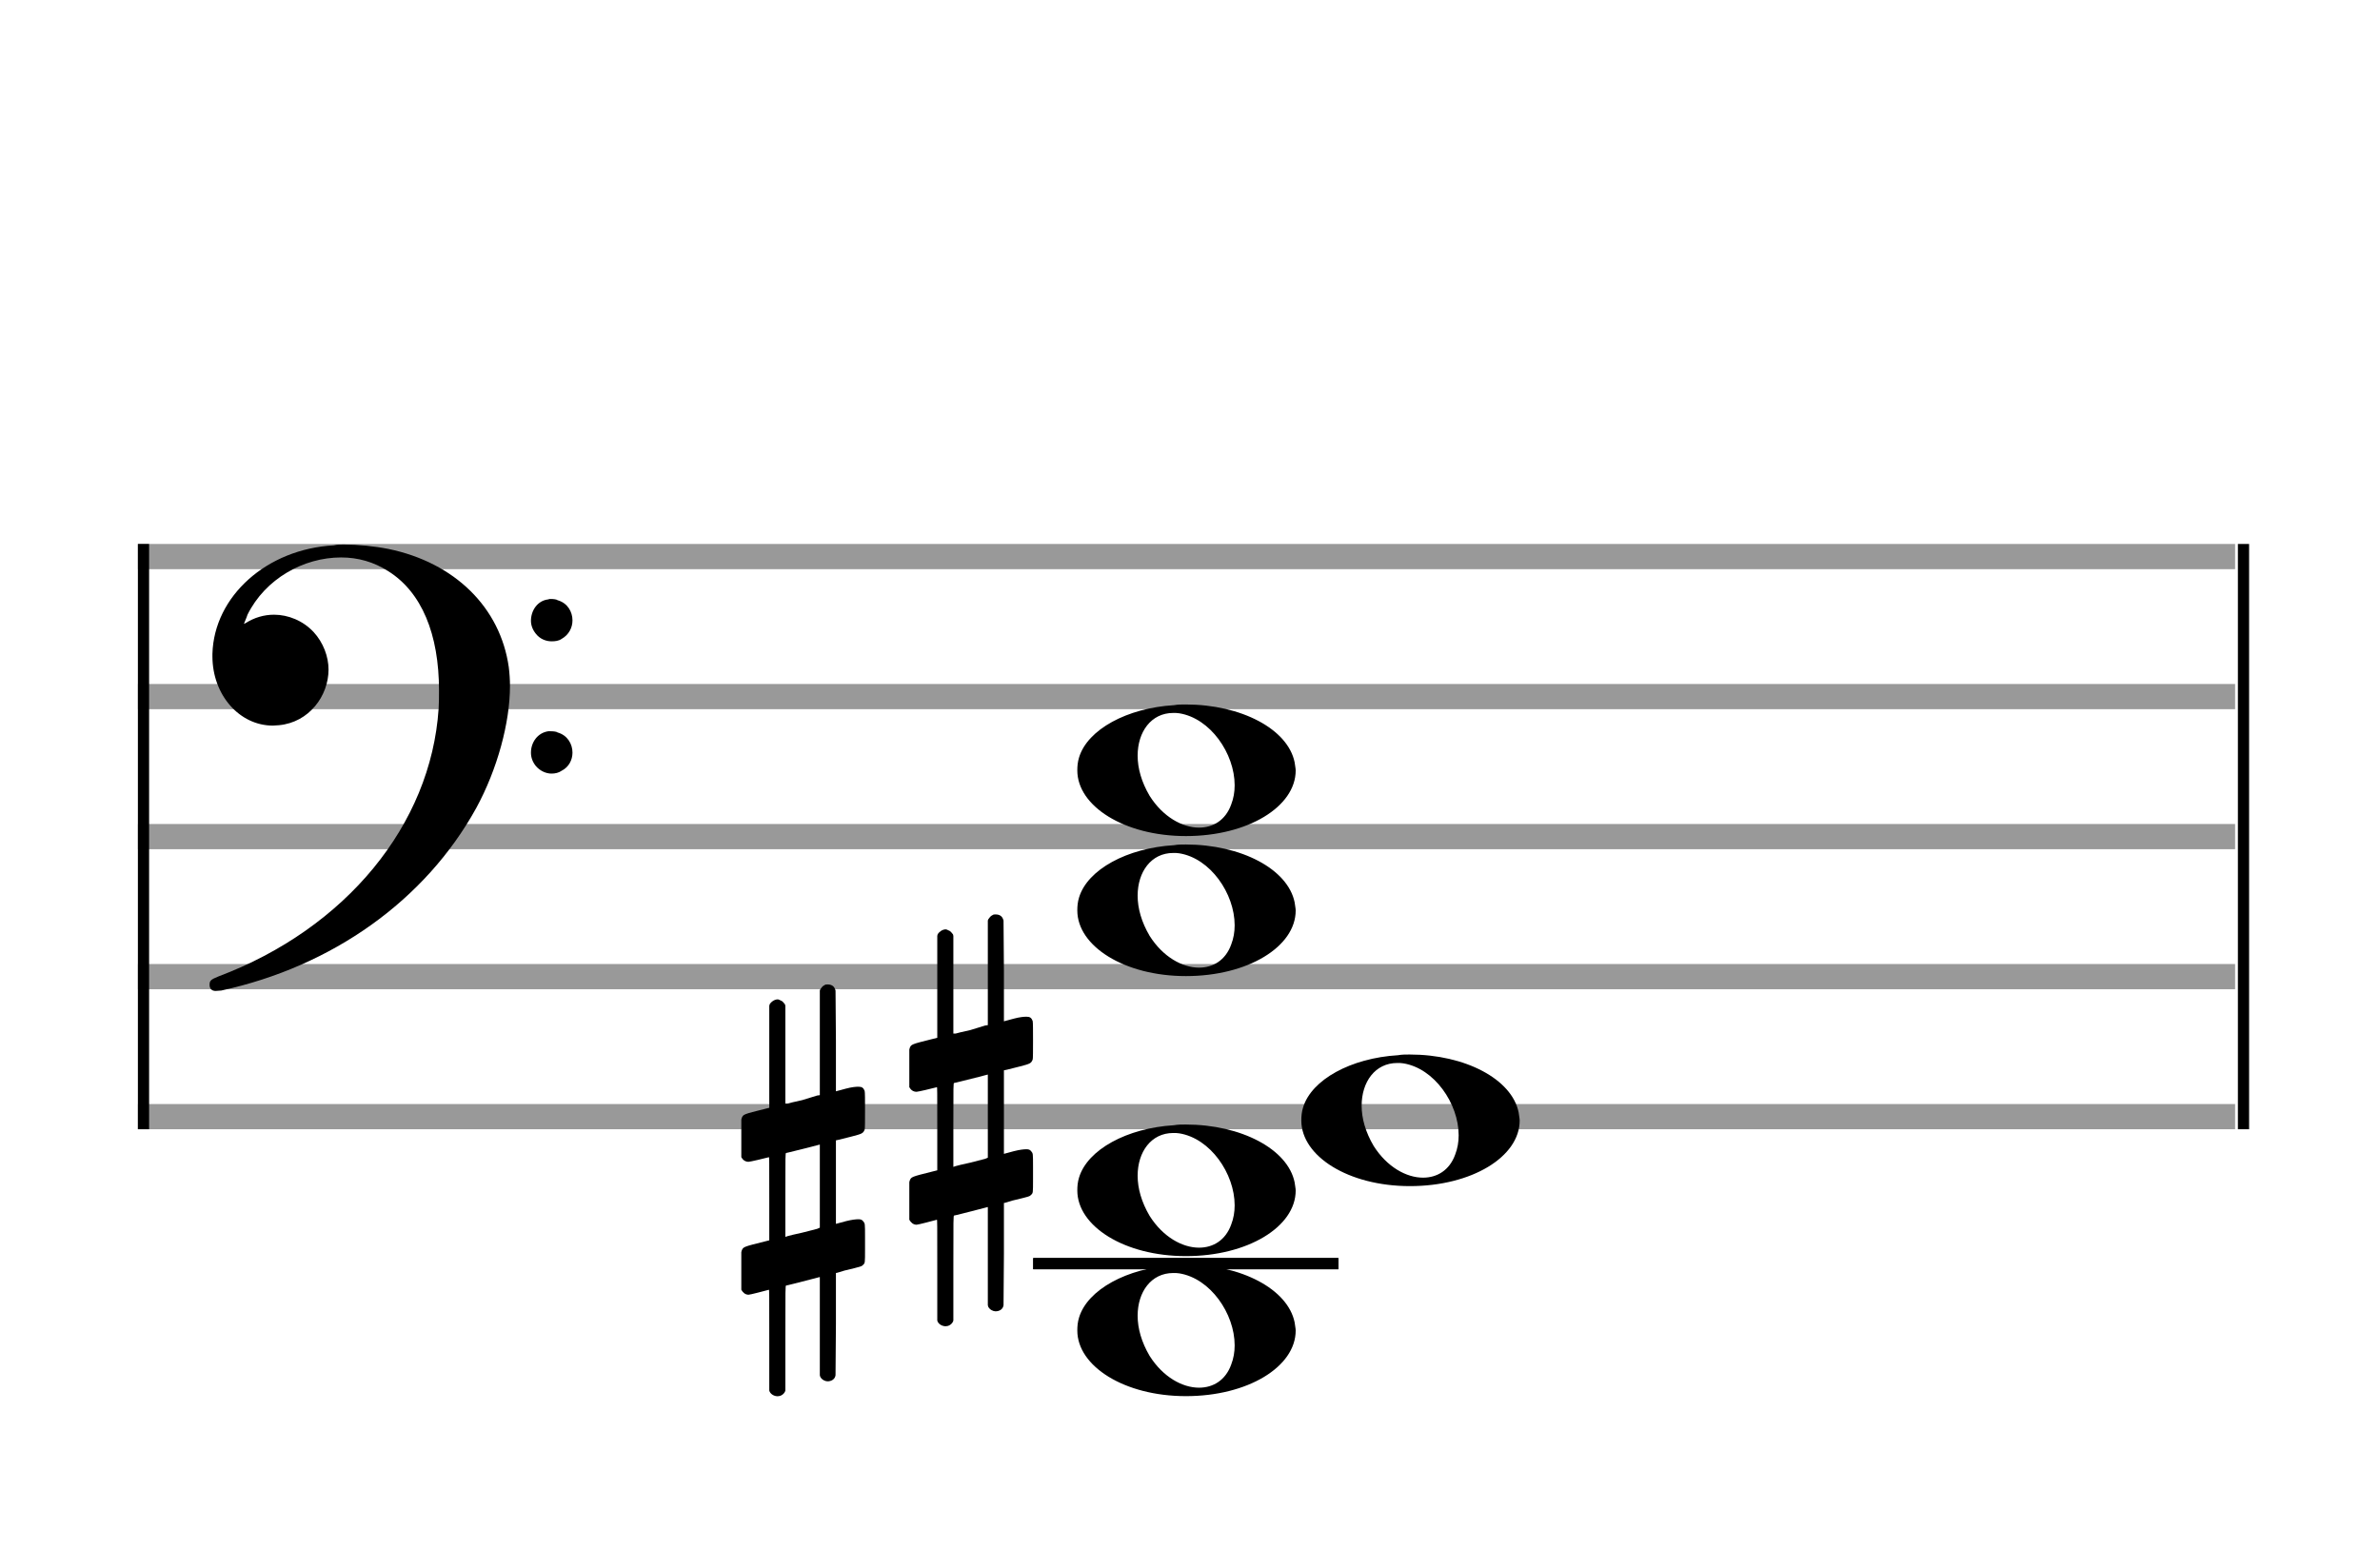
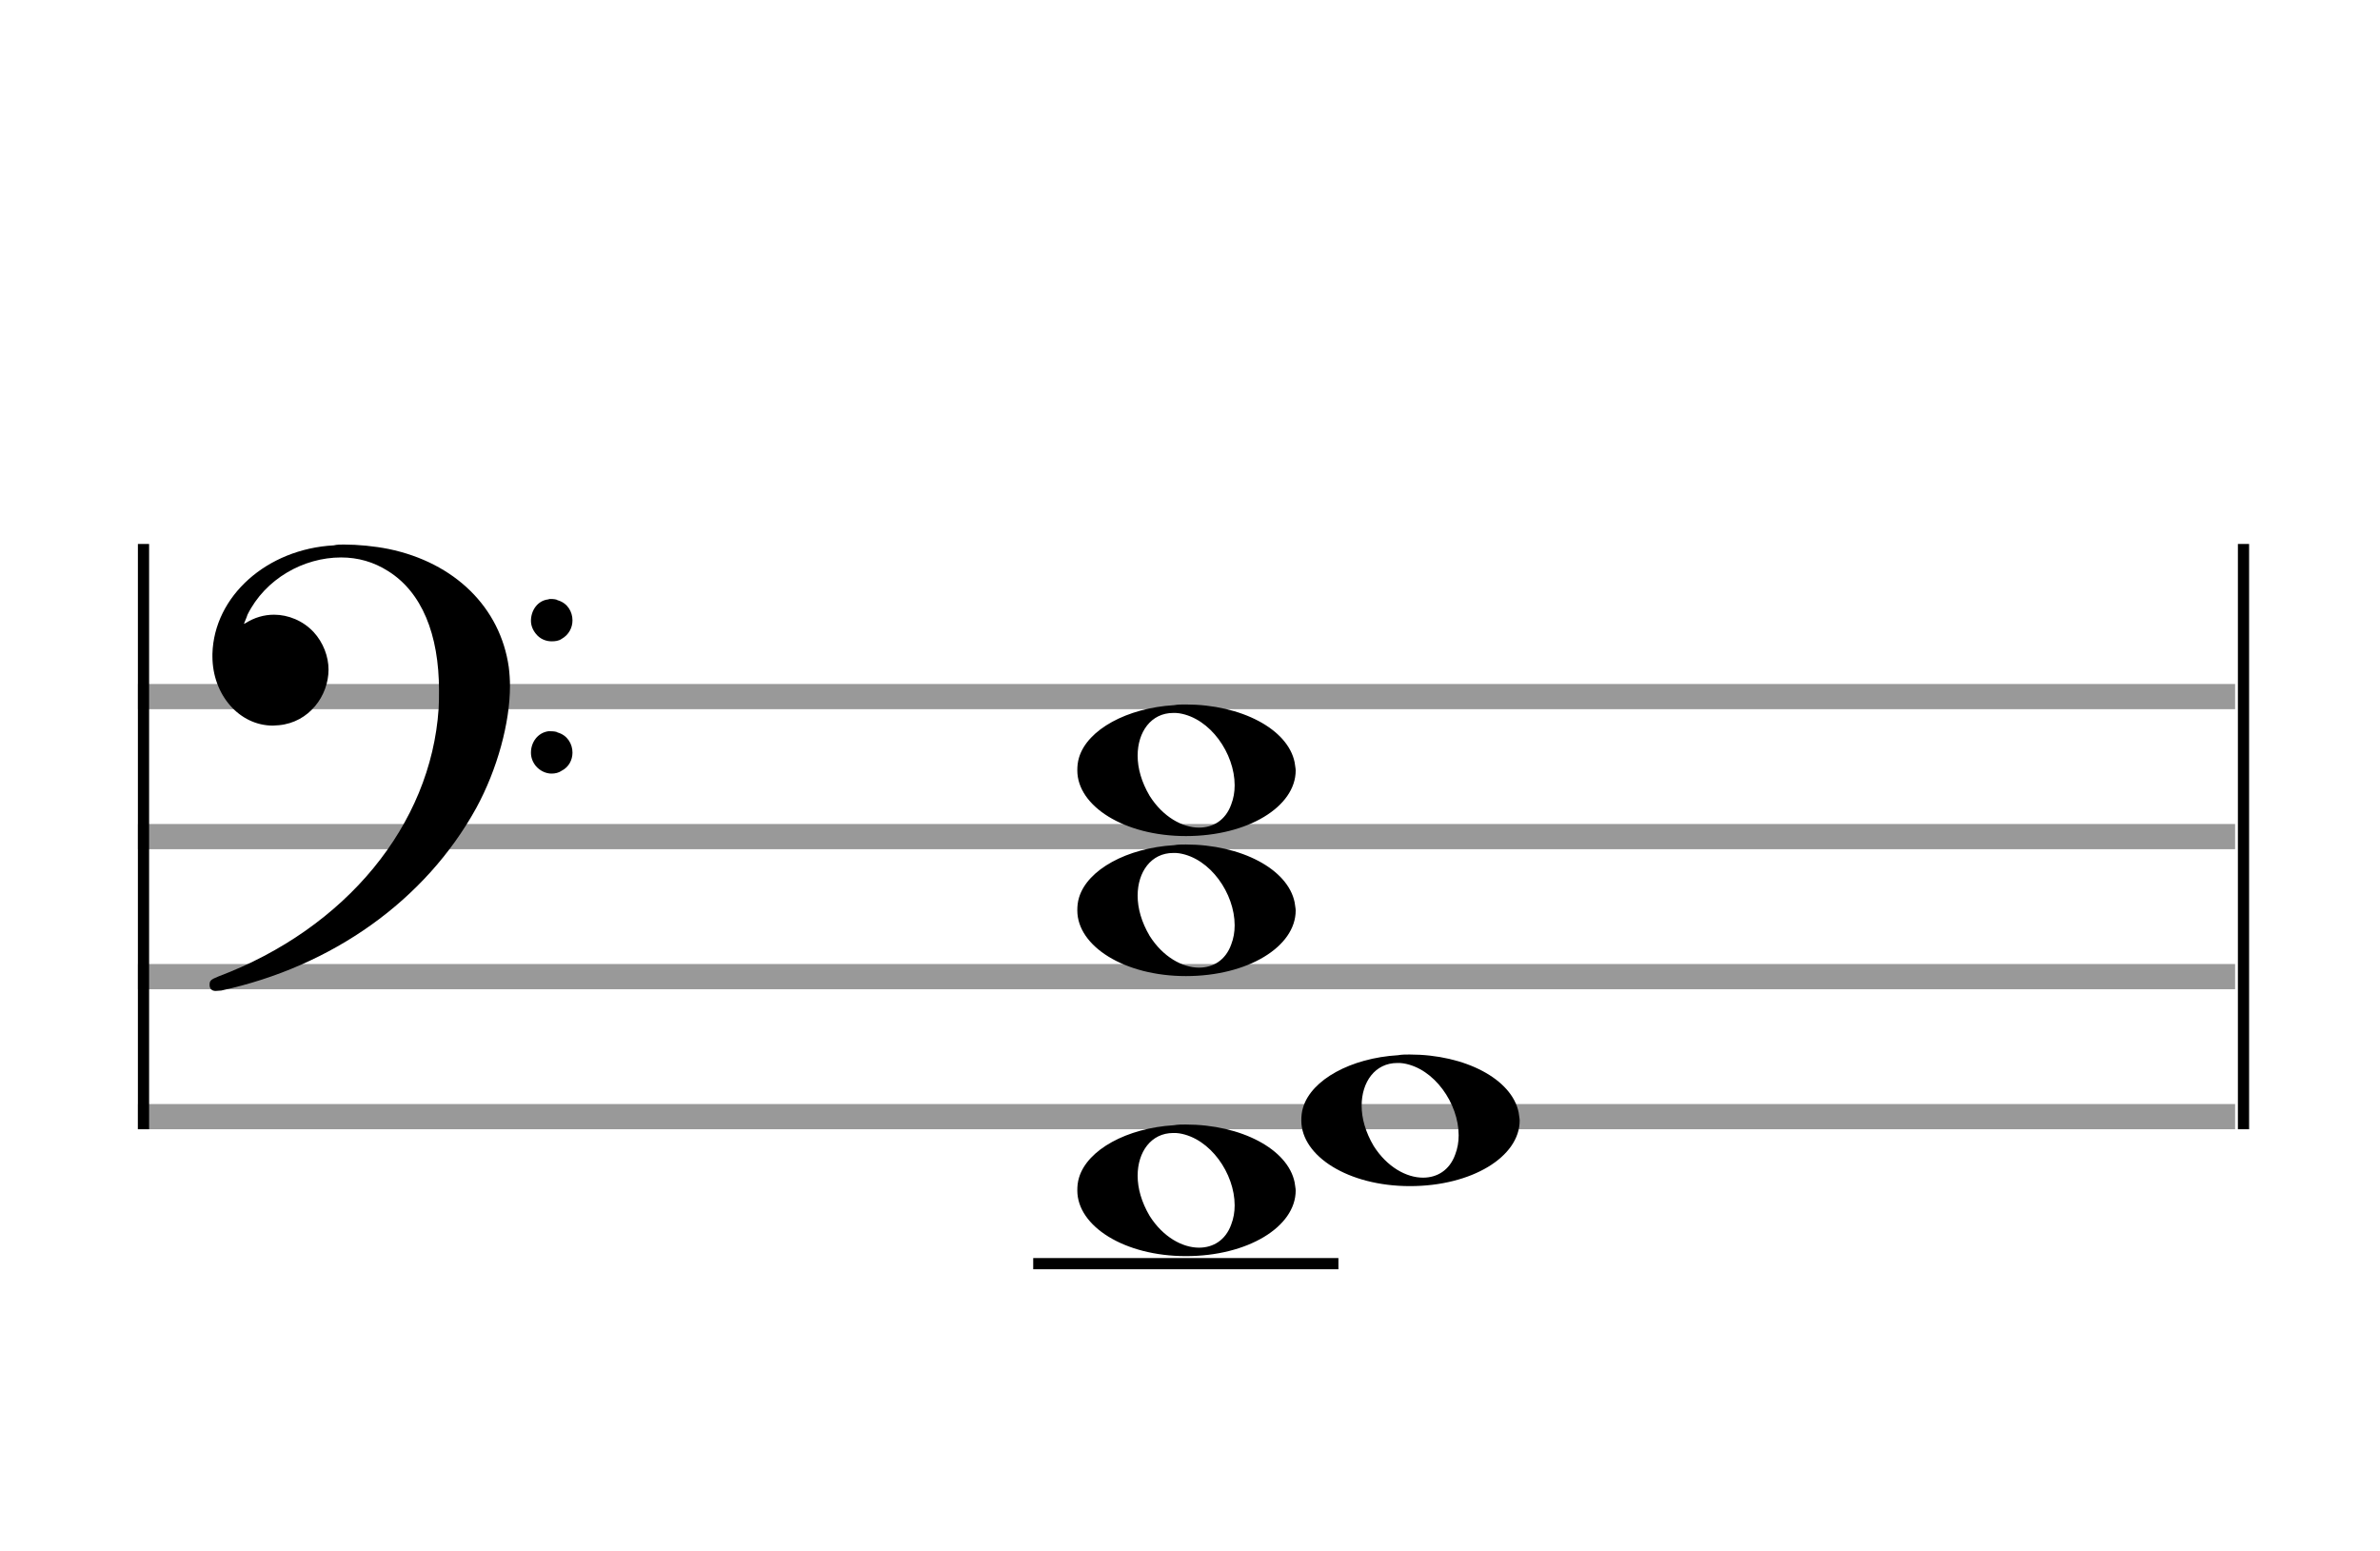
<svg xmlns="http://www.w3.org/2000/svg" version="1.1" id="Layer_1" x="0px" y="0px" width="170px" height="110.769px" viewBox="0 0 170 110.769" enable-background="new 0 0 170 110.769" xml:space="preserve">
-   <rect stroke-width="0.3" fill="#999999" stroke="#999999" font-family="Arial" font-size="10pt" font-weight="normal" font-style="normal" x="10" y="39" width="149.5" height="1.5" />
  <rect stroke-width="0.3" fill="#999999" stroke="#999999" font-family="Arial" font-size="10pt" font-weight="normal" font-style="normal" x="10" y="49" width="149.5" height="1.5" />
  <rect stroke-width="0.3" fill="#999999" stroke="#999999" font-family="Arial" font-size="10pt" font-weight="normal" font-style="normal" x="10" y="59" width="149.5" height="1.5" />
  <rect stroke-width="0.3" fill="#999999" stroke="#999999" font-family="Arial" font-size="10pt" font-weight="normal" font-style="normal" x="10" y="69" width="149.5" height="1.5" />
  <rect stroke-width="0.3" fill="#999999" stroke="#999999" font-family="Arial" font-size="10pt" font-weight="normal" font-style="normal" x="10" y="79" width="149.5" height="1.5" />
  <rect stroke-width="0.3" fill="black" stroke="black" font-family="Arial" font-size="10pt" font-weight="normal" font-style="normal" x="10" y="39" width="0.5" height="41.5" />
  <rect stroke-width="0.3" fill="black" stroke="black" font-family="Arial" font-size="10pt" font-weight="normal" font-style="normal" x="160" y="39" width="0.5" height="41.5" />
  <path stroke-width="0.3" fill="black" stroke="none" font-family="Arial" font-size="10pt" font-weight="normal" font-style="normal" x="160" y="39" width="0.5" height="41.5" d="M15 49M23.842 38.949C24.072 38.891,24.302 38.891,24.562 38.891C25.57 38.891,26.75 39.006,27.758 39.208C32.482 40.187,35.736 43.384,36.341 47.646C36.398 48.107,36.427 48.539,36.427 49C36.427 51.592,35.534 54.933,34.008 57.726C30.379 64.293,23.755 69.016,15.806 70.744C15.662 70.744,15.547 70.773,15.403 70.773C15.115 70.773,14.971 70.6,14.971 70.341C14.971 70.053,15.029 69.966,15.605 69.736C24.706 66.309,30.782 58.907,31.33 50.613C31.358 50.181,31.358 49.691,31.358 49.317C31.358 45.285,30.12 42.29,27.73 40.792C26.693 40.13,25.57 39.813,24.36 39.813C21.682 39.813,18.946 41.339,17.678 43.902C17.621 44.104,17.419 44.536,17.419 44.565C17.419 44.565,17.419 44.565,17.419 44.565C17.419 44.565,17.448 44.536,17.534 44.507C18.168 44.104,18.859 43.902,19.579 43.902C20.587 43.902,21.653 44.334,22.402 45.141C23.093 45.89,23.467 46.898,23.467 47.819C23.467 49.691,22.085 51.592,19.925 51.794C19.781 51.794,19.637 51.822,19.493 51.822C17.102 51.822,15.173 49.634,15.173 46.869C15.173 46.811,15.173 46.725,15.173 46.696C15.288 42.578,19.061 39.208,23.842 38.949M39.163 42.808C39.221 42.779,39.25 42.779,39.336 42.779C39.538 42.779,39.768 42.808,39.826 42.866C40.546 43.067,40.891 43.701,40.891 44.306C40.891 44.824,40.632 45.342,40.114 45.63C39.912 45.774,39.653 45.803,39.394 45.803C38.99 45.803,38.558 45.63,38.27 45.256C38.04 44.968,37.925 44.651,37.925 44.334C37.925 43.614,38.386 42.894,39.163 42.808M39.163 52.226C39.221 52.226,39.25 52.226,39.336 52.226C39.538 52.226,39.768 52.254,39.826 52.312C40.546 52.514,40.891 53.147,40.891 53.752C40.891 54.27,40.632 54.789,40.114 55.048C39.912 55.192,39.653 55.25,39.394 55.25C38.99 55.25,38.558 55.048,38.27 54.702C38.04 54.414,37.925 54.098,37.925 53.752C37.925 53.032,38.386 52.341,39.163 52.226" />
  <rect stroke-width="0.3" fill="black" stroke="black" font-family="Arial" font-size="10pt" font-weight="normal" font-style="normal" x="73.951" y="90" width="21.5" height="0.5" />
  <g class="vf-stavenote">
    <g class="vf-note" pointer-events="bounding-box">
      <g class="vf-notehead" pointer-events="bounding-box">
-         <rect stroke-width="0.3" fill="black" stroke="black" font-family="Arial" font-size="10pt" font-weight="normal" font-style="normal" x="73.951" y="90" width="21.5" height="0.5" />
-         <path stroke-width="0.3" fill="black" stroke="none" font-family="Arial" font-size="10pt" font-weight="normal" font-style="normal" x="73.951" y="90" width="21.5" height="0.5" d="M76.951 95M83.855 90.363C84.133 90.313,84.41 90.313,84.687 90.313C88.669 90.313,91.995 92.077,92.474 94.446C92.499 94.672,92.549 94.874,92.549 95.025C92.549 97.621,89.122 99.712,84.712 99.712C80.302 99.712,76.951 97.57,76.951 95.025C76.951 94.723,76.976 94.42,77.077 94.093C77.681 92.102,80.504 90.565,83.855 90.363M84.233 90.943C84.107 90.918,83.931 90.918,83.805 90.918C82.217 90.918,81.26 92.278,81.26 93.967C81.26 94.874,81.537 95.857,82.117 96.84C83.074 98.352,84.46 99.108,85.645 99.108C86.653 99.108,87.535 98.578,87.938 97.47C88.114 97.016,88.19 96.562,88.19 96.084C88.19 93.816,86.451 91.296,84.233 90.943" />
-       </g>
+         </g>
      <g class="vf-notehead" pointer-events="bounding-box">
        <path stroke-width="0.3" fill="black" stroke="none" font-family="Arial" font-size="10pt" font-weight="normal" font-style="normal" x="73.951" y="90" width="21.5" height="0.5" d="M76.951 85M83.855 80.363C84.133 80.313,84.41 80.313,84.687 80.313C88.669 80.313,91.995 82.077,92.474 84.446C92.499 84.672,92.549 84.874,92.549 85.025C92.549 87.621,89.122 89.712,84.712 89.712C80.302 89.712,76.951 87.57,76.951 85.025C76.951 84.723,76.976 84.42,77.077 84.093C77.681 82.102,80.504 80.565,83.855 80.363M84.233 80.943C84.107 80.918,83.931 80.918,83.805 80.918C82.217 80.918,81.26 82.278,81.26 83.967C81.26 84.874,81.537 85.857,82.117 86.84C83.074 88.352,84.46 89.108,85.645 89.108C86.653 89.108,87.535 88.578,87.938 87.47C88.114 87.016,88.19 86.562,88.19 86.084C88.19 83.816,86.451 81.296,84.233 80.943" />
      </g>
      <g class="vf-notehead" pointer-events="bounding-box">
        <path stroke-width="0.3" fill="black" stroke="none" font-family="Arial" font-size="10pt" font-weight="normal" font-style="normal" x="73.951" y="90" width="21.5" height="0.5" d="M92.951 80M99.855 75.363C100.133 75.313,100.41 75.313,100.687 75.313C104.669 75.313,107.995 77.077,108.474 79.446C108.499 79.672,108.549 79.874,108.549 80.025C108.549 82.621,105.122 84.712,100.712 84.712C96.302 84.712,92.951 82.57,92.951 80.025C92.951 79.723,92.976 79.42,93.077 79.093C93.681 77.102,96.504 75.565,99.855 75.363M100.233 75.943C100.107 75.918,99.931 75.918,99.805 75.918C98.217 75.918,97.26 77.278,97.26 78.967C97.26 79.874,97.537 80.857,98.117 81.84C99.074 83.352,100.46 84.108,101.645 84.108C102.653 84.108,103.535 83.578,103.938 82.47C104.114 82.016,104.19 81.562,104.19 81.084C104.19 78.816,102.451 76.296,100.233 75.943" />
      </g>
      <g class="vf-notehead" pointer-events="bounding-box">
        <path stroke-width="0.3" fill="black" stroke="none" font-family="Arial" font-size="10pt" font-weight="normal" font-style="normal" x="73.951" y="90" width="21.5" height="0.5" d="M76.951 65M83.855 60.363C84.133 60.313,84.41 60.313,84.687 60.313C88.669 60.313,91.995 62.077,92.474 64.446C92.499 64.672,92.549 64.874,92.549 65.025C92.549 67.621,89.122 69.712,84.712 69.712C80.302 69.712,76.951 67.57,76.951 65.025C76.951 64.723,76.976 64.42,77.077 64.093C77.681 62.102,80.504 60.565,83.855 60.363M84.233 60.943C84.107 60.918,83.931 60.918,83.805 60.918C82.217 60.918,81.26 62.278,81.26 63.967C81.26 64.874,81.537 65.857,82.117 66.84C83.074 68.352,84.46 69.108,85.645 69.108C86.653 69.108,87.535 68.578,87.938 67.47C88.114 67.016,88.19 66.562,88.19 66.084C88.19 63.816,86.451 61.296,84.233 60.943" />
      </g>
      <g class="vf-notehead" pointer-events="bounding-box">
        <path stroke-width="0.3" fill="black" stroke="none" font-family="Arial" font-size="10pt" font-weight="normal" font-style="normal" x="73.951" y="90" width="21.5" height="0.5" d="M76.951 55M83.855 50.363C84.133 50.313,84.41 50.313,84.687 50.313C88.669 50.313,91.995 52.077,92.474 54.446C92.499 54.672,92.549 54.874,92.549 55.025C92.549 57.621,89.122 59.712,84.712 59.712C80.302 59.712,76.951 57.57,76.951 55.025C76.951 54.723,76.976 54.42,77.077 54.093C77.681 52.102,80.504 50.565,83.855 50.363M84.233 50.943C84.107 50.918,83.931 50.918,83.805 50.918C82.217 50.918,81.26 52.278,81.26 53.967C81.26 54.874,81.537 55.857,82.117 56.84C83.074 58.352,84.46 59.108,85.645 59.108C86.653 59.108,87.535 58.578,87.938 57.47C88.114 57.016,88.19 56.562,88.19 56.084C88.19 53.816,86.451 51.296,84.233 50.943" />
      </g>
    </g>
    <g class="vf-modifiers">
-       <path stroke-width="0.3" fill="black" stroke="none" font-family="Arial" font-size="10pt" font-weight="normal" font-style="normal" x="73.951" y="90" width="21.5" height="0.5" d="M52.951 85M58.888 70.362C58.97 70.308,58.997 70.308,59.107 70.308C59.38 70.308,59.572 70.417,59.654 70.663L59.681 70.745L59.709 74.33L59.709 77.941L60.42 77.75C60.83 77.64,61.131 77.613,61.323 77.613C61.569 77.613,61.678 77.695,61.761 77.914C61.788 77.996,61.788 78.625,61.788 79.309C61.788 79.966,61.788 80.65,61.761 80.677C61.651 80.951,61.569 80.978,60.83 81.17C59.9 81.416,59.709 81.443,59.709 81.443C59.709 81.443,59.709 82.155,59.709 83.222C59.709 83.605,59.709 84.015,59.709 84.453L59.709 87.408L60.42 87.216C60.858 87.107,61.131 87.079,61.323 87.079C61.46 87.079,61.569 87.107,61.651 87.216C61.788 87.38,61.788 87.353,61.788 88.365L61.788 88.776L61.788 89.213C61.788 90.226,61.788 90.198,61.651 90.335C61.542 90.445,61.569 90.445,60.31 90.746C60.037 90.828,59.791 90.91,59.763 90.91L59.709 90.91L59.709 94.549L59.681 98.215L59.654 98.324C59.572 98.543,59.353 98.653,59.107 98.653C58.942 98.653,58.696 98.543,58.587 98.324L58.559 98.215L58.559 94.713L58.559 91.211L58.532 91.211L57.903 91.375L56.726 91.676C56.425 91.758,56.152 91.813,56.152 91.813C56.097 91.813,56.097 92.004,56.097 95.534L56.097 99.309L56.07 99.391C55.96 99.61,55.741 99.72,55.55 99.72C55.331 99.72,55.085 99.61,54.975 99.391L54.948 99.309L54.948 95.698C54.948 92.36,54.948 92.114,54.921 92.114C54.921 92.114,54.921 92.114,54.921 92.114C54.62 92.196,53.58 92.469,53.47 92.469C53.224 92.469,53.06 92.305,52.951 92.114C52.951 92.004,52.951 92.004,52.951 90.718L52.951 89.432L52.978 89.323C53.087 89.049,53.087 89.049,54.62 88.666L54.948 88.584L54.948 85.602C54.948 82.839,54.948 82.647,54.921 82.647C54.921 82.647,54.921 82.647,54.921 82.647C54.62 82.729,53.58 82.975,53.47 82.975C53.224 82.975,53.06 82.839,52.951 82.647C52.951 82.538,52.951 82.538,52.951 81.252L52.951 79.966L52.978 79.856C53.087 79.583,53.087 79.583,54.62 79.2L54.948 79.118L54.948 75.479L54.948 71.84L54.975 71.73C55.085 71.539,55.331 71.375,55.55 71.375C55.632 71.375,55.687 71.429,55.769 71.457C55.878 71.484,55.988 71.621,56.07 71.73L56.097 71.84L56.097 75.342L56.097 78.817L56.261 78.817C56.316 78.789,56.808 78.68,57.301 78.57L58.368 78.242L58.559 78.215L58.559 74.494L58.559 70.745L58.587 70.663C58.669 70.554,58.751 70.417,58.888 70.362M58.559 84.754C58.559 83.085,58.559 81.744,58.559 81.744L58.559 81.744C58.532 81.744,58.258 81.826,57.93 81.908L56.726 82.209C56.425 82.291,56.152 82.346,56.152 82.346C56.097 82.346,56.097 82.51,56.097 85.328L56.097 88.338L56.261 88.283C56.316 88.256,56.808 88.146,57.301 88.037L58.368 87.763L58.559 87.681L58.559 84.754" />
-       <path stroke-width="0.3" fill="black" stroke="none" font-family="Arial" font-size="10pt" font-weight="normal" font-style="normal" x="73.951" y="90" width="21.5" height="0.5" d="M64.951 80M70.888 65.362C70.97 65.308,70.997 65.308,71.107 65.308C71.38 65.308,71.572 65.417,71.654 65.663L71.681 65.745L71.709 69.33L71.709 72.941L72.42 72.75C72.83 72.64,73.131 72.613,73.323 72.613C73.569 72.613,73.678 72.695,73.761 72.914C73.788 72.996,73.788 73.625,73.788 74.309C73.788 74.966,73.788 75.65,73.761 75.677C73.651 75.951,73.569 75.978,72.83 76.17C71.9 76.416,71.709 76.443,71.709 76.443C71.709 76.443,71.709 77.155,71.709 78.222C71.709 78.605,71.709 79.015,71.709 79.453L71.709 82.408L72.42 82.216C72.858 82.107,73.131 82.079,73.323 82.079C73.46 82.079,73.569 82.107,73.651 82.216C73.788 82.38,73.788 82.353,73.788 83.365L73.788 83.776L73.788 84.213C73.788 85.226,73.788 85.198,73.651 85.335C73.542 85.445,73.569 85.445,72.31 85.746C72.037 85.828,71.791 85.91,71.763 85.91L71.709 85.91L71.709 89.549L71.681 93.215L71.654 93.324C71.572 93.543,71.353 93.653,71.107 93.653C70.942 93.653,70.696 93.543,70.587 93.324L70.559 93.215L70.559 89.713L70.559 86.211L70.532 86.211L69.903 86.375L68.726 86.676C68.425 86.758,68.152 86.813,68.152 86.813C68.097 86.813,68.097 87.004,68.097 90.534L68.097 94.309L68.07 94.391C67.96 94.61,67.741 94.72,67.55 94.72C67.331 94.72,67.085 94.61,66.975 94.391L66.948 94.309L66.948 90.698C66.948 87.36,66.948 87.114,66.921 87.114C66.921 87.114,66.921 87.114,66.921 87.114C66.62 87.196,65.58 87.469,65.47 87.469C65.224 87.469,65.06 87.305,64.951 87.114C64.951 87.004,64.951 87.004,64.951 85.718L64.951 84.432L64.978 84.323C65.087 84.049,65.087 84.049,66.62 83.666L66.948 83.584L66.948 80.602C66.948 77.839,66.948 77.647,66.921 77.647C66.921 77.647,66.921 77.647,66.921 77.647C66.62 77.729,65.58 77.975,65.47 77.975C65.224 77.975,65.06 77.839,64.951 77.647C64.951 77.538,64.951 77.538,64.951 76.252L64.951 74.966L64.978 74.856C65.087 74.583,65.087 74.583,66.62 74.2L66.948 74.118L66.948 70.479L66.948 66.84L66.975 66.73C67.085 66.539,67.331 66.375,67.55 66.375C67.632 66.375,67.687 66.429,67.769 66.457C67.878 66.484,67.988 66.621,68.07 66.73L68.097 66.84L68.097 70.342L68.097 73.817L68.261 73.817C68.316 73.789,68.808 73.68,69.301 73.57L70.368 73.242L70.559 73.215L70.559 69.494L70.559 65.745L70.587 65.663C70.669 65.554,70.751 65.417,70.888 65.362M70.559 79.754C70.559 78.085,70.559 76.744,70.559 76.744L70.559 76.744C70.532 76.744,70.258 76.826,69.93 76.908L68.726 77.209C68.425 77.291,68.152 77.346,68.152 77.346C68.097 77.346,68.097 77.51,68.097 80.328L68.097 83.338L68.261 83.283C68.316 83.256,68.808 83.146,69.301 83.037L70.368 82.763L70.559 82.681L70.559 79.754" />
-     </g>
+       </g>
  </g>
</svg>